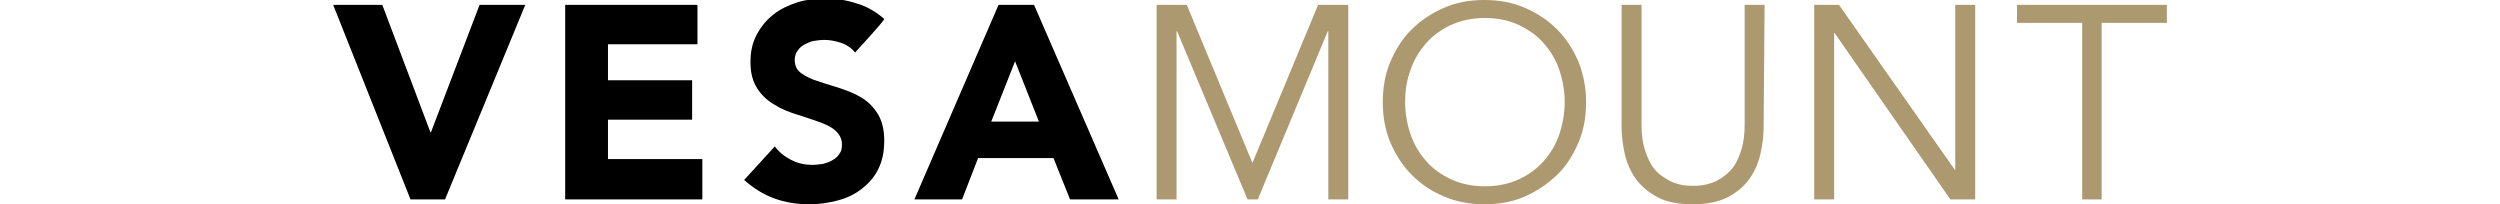
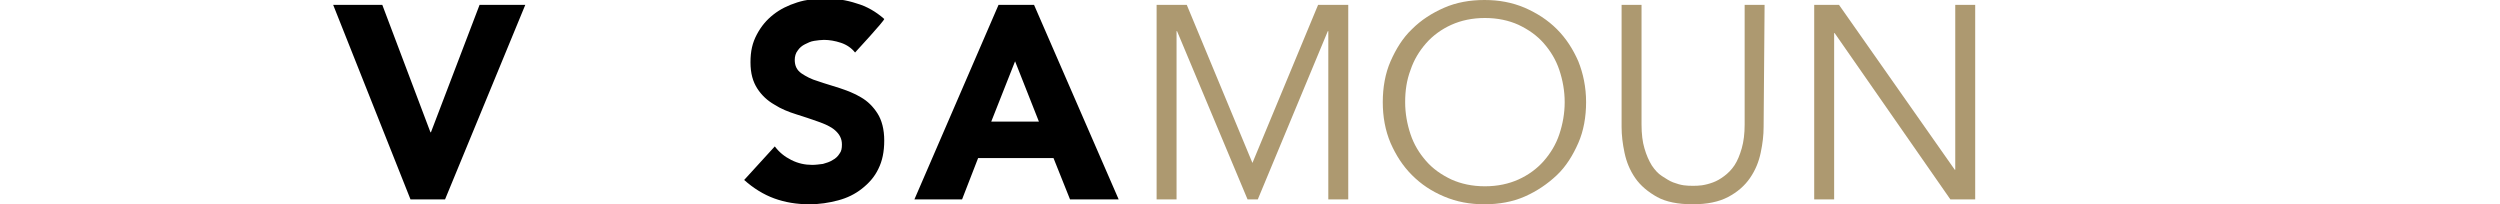
<svg xmlns="http://www.w3.org/2000/svg" version="1.1" id="Layer_1" x="0px" y="0px" viewBox="0 0 514 42" style="enable-background:new 0 0 514 42;" xml:space="preserve">
  <style type="text/css">
	.st0{fill:#AD9970;}
	.st1{fill:none;}
</style>
  <g>
    <path d="M68.5,1h10.1l9.9,26.2h0.1L98.6,1h9.4L91.5,41h-7.1L68.5,1z" />
-     <path d="M116.2,1h27.2v8.1H125v7.4h17.3v8.1H125v8.1h19.4V41h-28.2L116.2,1L116.2,1z" />
    <path d="M175.8,10.8c-0.7-0.9-1.7-1.6-2.9-2c-1.2-0.4-2.4-0.6-3.5-0.6c-0.6,0-1.3,0.1-2,0.2s-1.3,0.4-1.9,0.7s-1.1,0.7-1.5,1.3   c-0.4,0.5-0.6,1.2-0.6,1.9c0,1.2,0.4,2.1,1.4,2.8c0.9,0.6,2,1.2,3.4,1.6c1.4,0.5,2.9,0.9,4.4,1.4s3.1,1.1,4.4,1.9   c1.4,0.8,2.5,1.9,3.4,3.3c0.9,1.4,1.4,3.3,1.4,5.6s-0.4,4.2-1.2,5.8c-0.8,1.7-2,3-3.4,4.1s-3,1.9-4.9,2.4s-3.8,0.8-5.9,0.8   c-2.6,0-5-0.4-7.2-1.2c-2.2-0.8-4.3-2.1-6.2-3.8l6.3-6.9c0.9,1.2,2,2.1,3.4,2.8c1.4,0.7,2.8,1,4.3,1c0.7,0,1.4-0.1,2.2-0.2   c0.7-0.2,1.4-0.4,2-0.8c0.6-0.3,1.1-0.8,1.4-1.3c0.4-0.5,0.5-1.1,0.5-1.9c0-1.2-0.5-2.1-1.4-2.9s-2.1-1.3-3.5-1.8   c-1.4-0.5-2.9-1-4.5-1.5c-1.6-0.5-3.1-1.1-4.5-2c-1.4-0.8-2.6-1.9-3.5-3.3s-1.4-3.1-1.4-5.4s0.4-4,1.3-5.7s2-3,3.4-4.1   c1.4-1.1,3-1.9,4.9-2.5s3.7-0.8,5.7-0.8c2.3,0,4.4,0.3,6.5,1c2.1,0.6,4,1.7,5.7,3.2C181.9,4.2,175.8,10.8,175.8,10.8z" />
    <path d="M205.3,1h7.3L230,41H220l-3.4-8.5h-15.5l-3.3,8.5H188L205.3,1z M208.7,12.6l-4.9,12.4h9.8L208.7,12.6L208.7,12.6z" />
  </g>
  <g>
    <path class="st0" d="M257.5,33.5L271,1h6.2v40h-4.1V6.4H273L258.6,41h-2.1L242,6.4h-0.1V41h-4.1V1h6.2L257.5,33.5L257.5,33.5z" />
    <path class="st0" d="M326.1,21c0,3-0.5,5.9-1.6,8.4s-2.5,4.8-4.4,6.6s-4.1,3.3-6.6,4.4s-5.3,1.6-8.3,1.6c-3,0-5.7-0.5-8.3-1.6   s-4.7-2.5-6.6-4.4s-3.3-4.1-4.4-6.6c-1.1-2.6-1.6-5.4-1.6-8.4s0.5-5.9,1.6-8.4s2.5-4.8,4.4-6.6c1.9-1.9,4.1-3.3,6.6-4.4   c2.5-1.1,5.3-1.6,8.3-1.6s5.7,0.5,8.3,1.6c2.5,1.1,4.7,2.5,6.6,4.4c1.9,1.9,3.3,4.1,4.4,6.6C325.5,15.1,326.1,17.9,326.1,21   L326.1,21z M321.7,21c0-2.3-0.4-4.5-1.1-6.6s-1.8-3.9-3.2-5.5c-1.4-1.6-3.1-2.8-5.2-3.8c-2-0.9-4.3-1.4-6.9-1.4s-4.9,0.5-6.9,1.4   c-2,0.9-3.8,2.2-5.2,3.8c-1.4,1.6-2.5,3.4-3.2,5.5c-0.8,2.1-1.1,4.3-1.1,6.6s0.4,4.5,1.1,6.6s1.8,3.9,3.2,5.5   c1.4,1.6,3.1,2.8,5.2,3.8c2,0.9,4.3,1.4,6.9,1.4s4.9-0.5,6.9-1.4c2-0.9,3.8-2.2,5.2-3.8c1.4-1.6,2.5-3.4,3.2-5.5   C321.3,25.5,321.7,23.3,321.7,21z" />
    <path class="st0" d="M362.6,26.1c0,1.7-0.2,3.4-0.6,5.3c-0.4,1.9-1.1,3.6-2.2,5.2c-1.1,1.6-2.6,2.9-4.5,3.9S351,42,348,42   s-5.5-0.5-7.3-1.5s-3.4-2.3-4.5-3.9c-1.1-1.6-1.8-3.3-2.2-5.2c-0.4-1.9-0.6-3.6-0.6-5.3V1h4.1v24.6c0,1.9,0.2,3.6,0.6,4.9   c0.4,1.4,0.9,2.5,1.5,3.5c0.6,0.9,1.3,1.7,2.1,2.2s1.5,1,2.3,1.3s1.5,0.5,2.2,0.6c0.7,0.1,1.3,0.1,1.9,0.1c0.5,0,1.1,0,1.8-0.1   c0.7-0.1,1.5-0.3,2.3-0.6c0.8-0.3,1.5-0.7,2.3-1.3s1.5-1.3,2.1-2.2s1.1-2.1,1.5-3.5c0.4-1.4,0.6-3,0.6-4.9V1h4.1L362.6,26.1   L362.6,26.1z" />
    <path class="st0" d="M401.9,34.9h0.1V1h4.1v40H401L377.2,6.8h-0.1V41H373V1h5.1L401.9,34.9z" />
-     <path class="st0" d="M432.2,41h-4.1V4.7h-13.4V1h30.8v3.7h-13.4V41z" />
  </g>
  <rect class="st1" width="514" height="42" />
</svg>